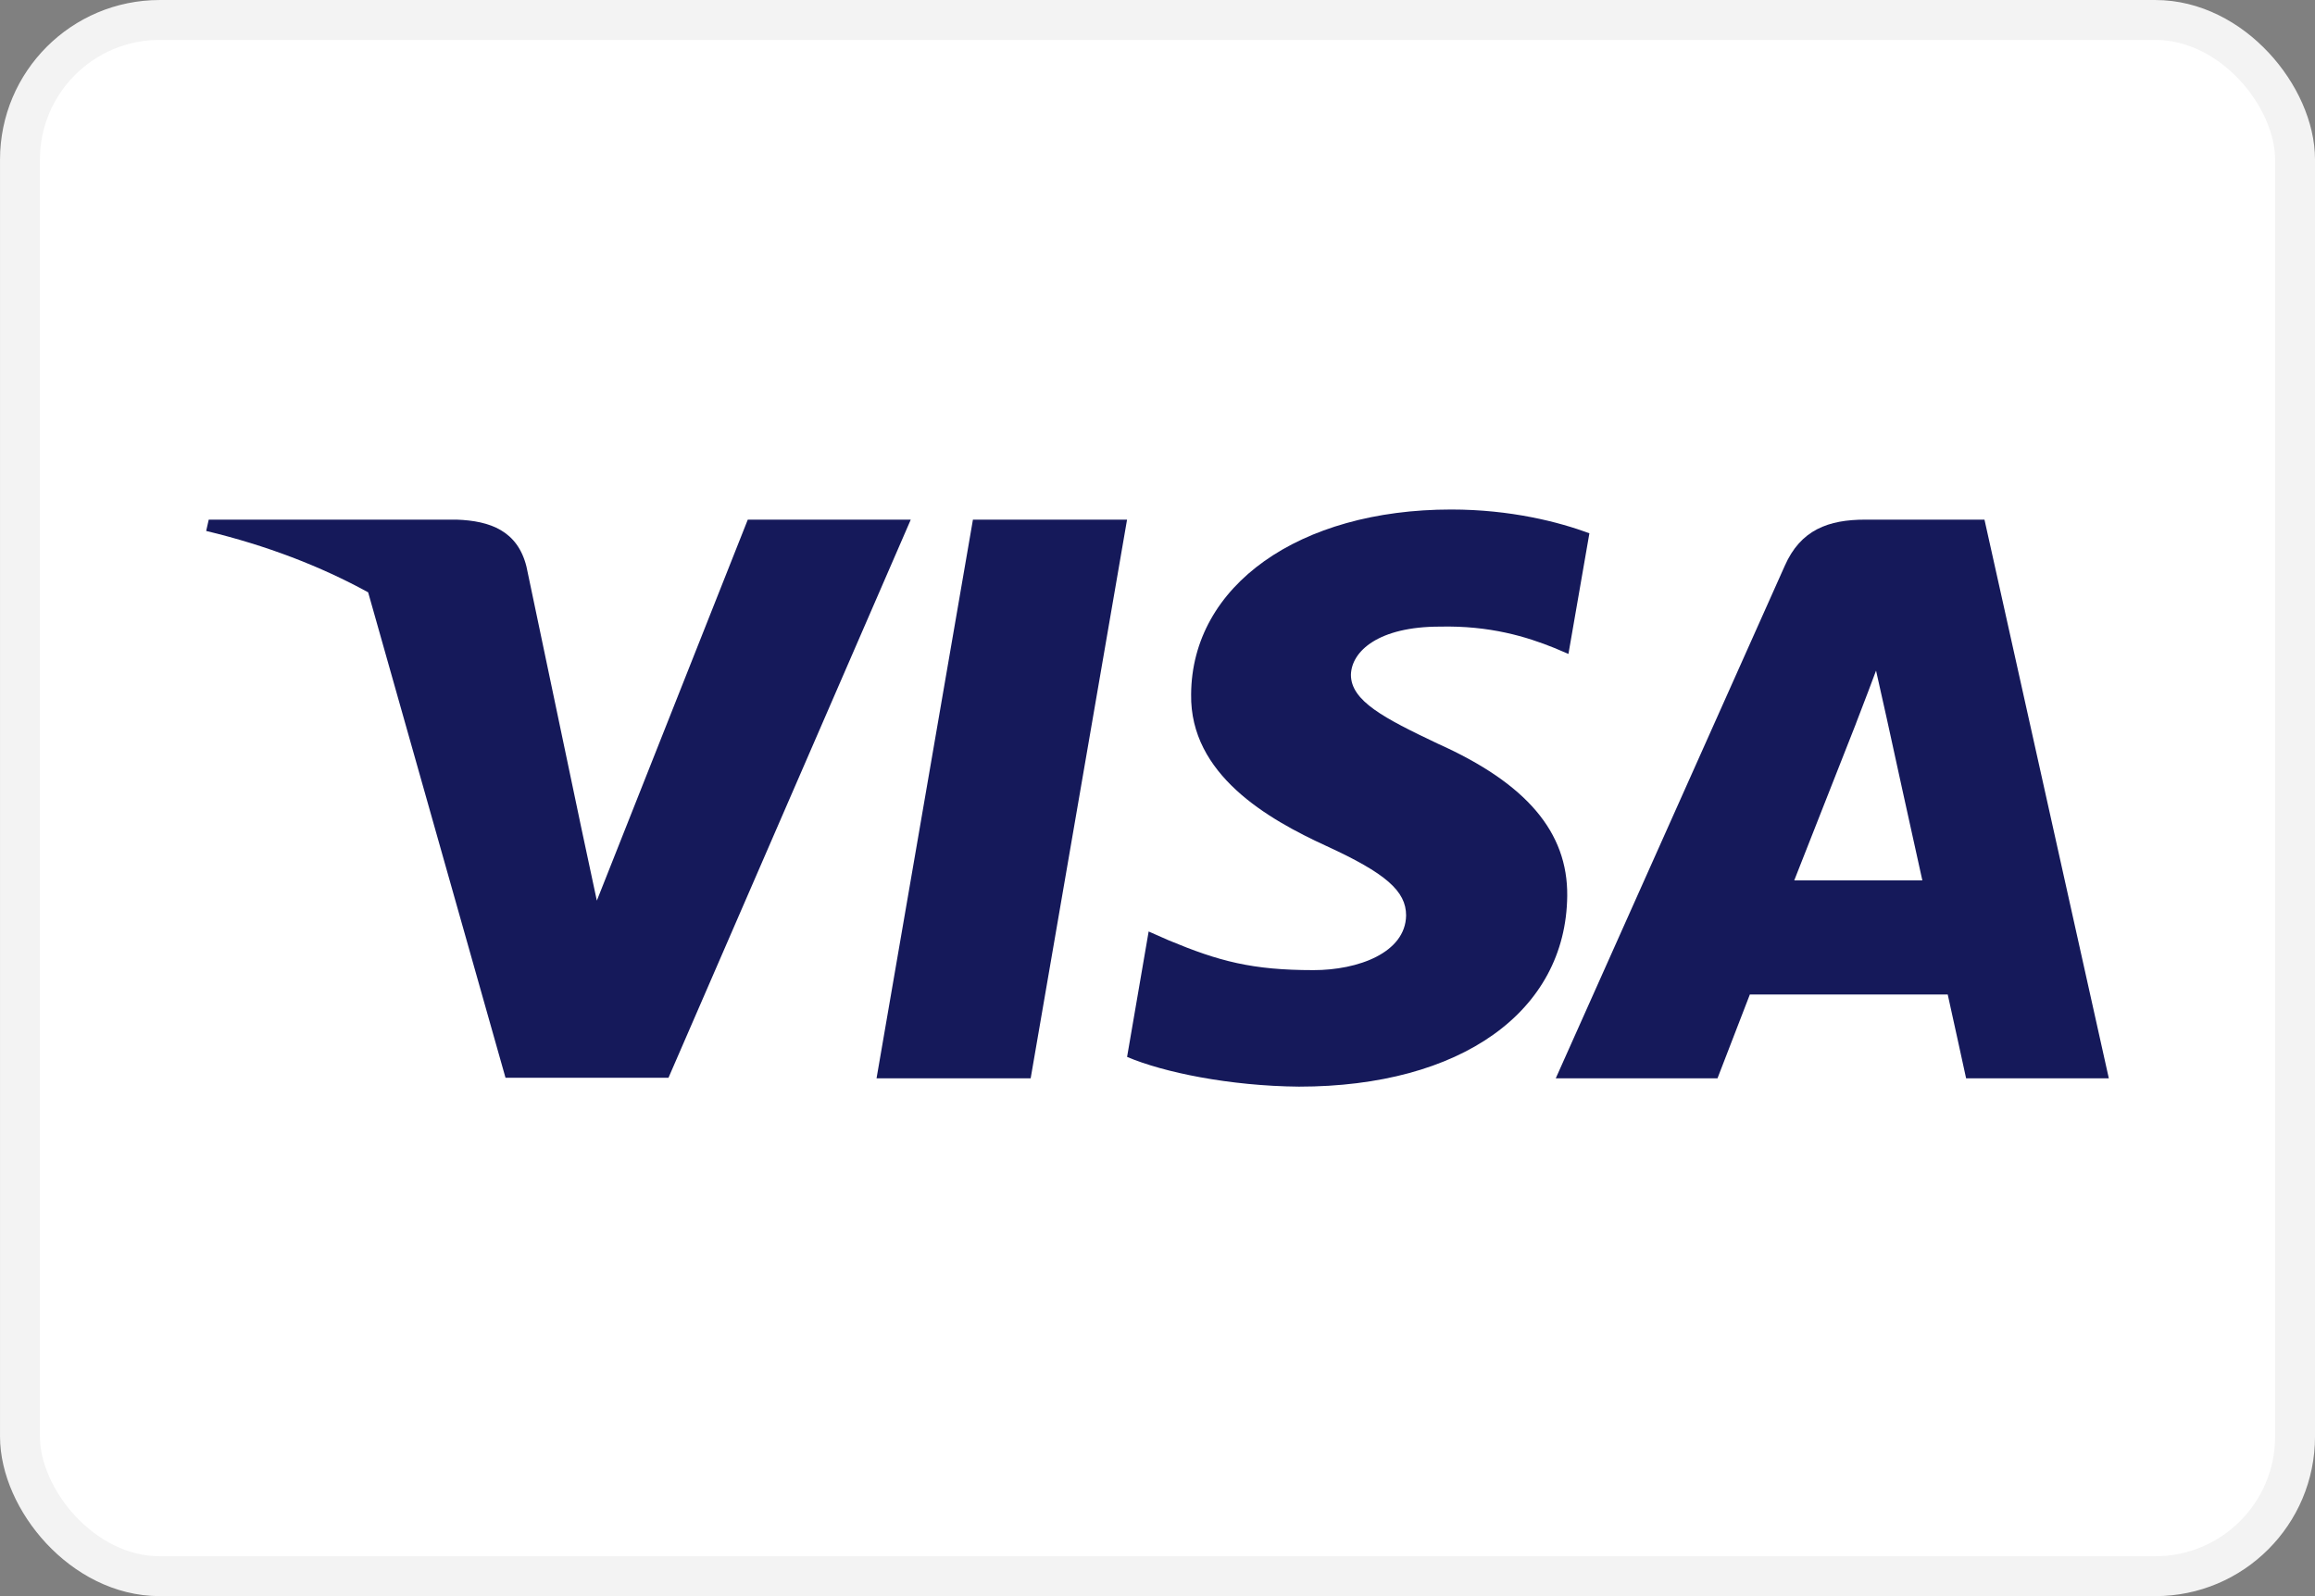
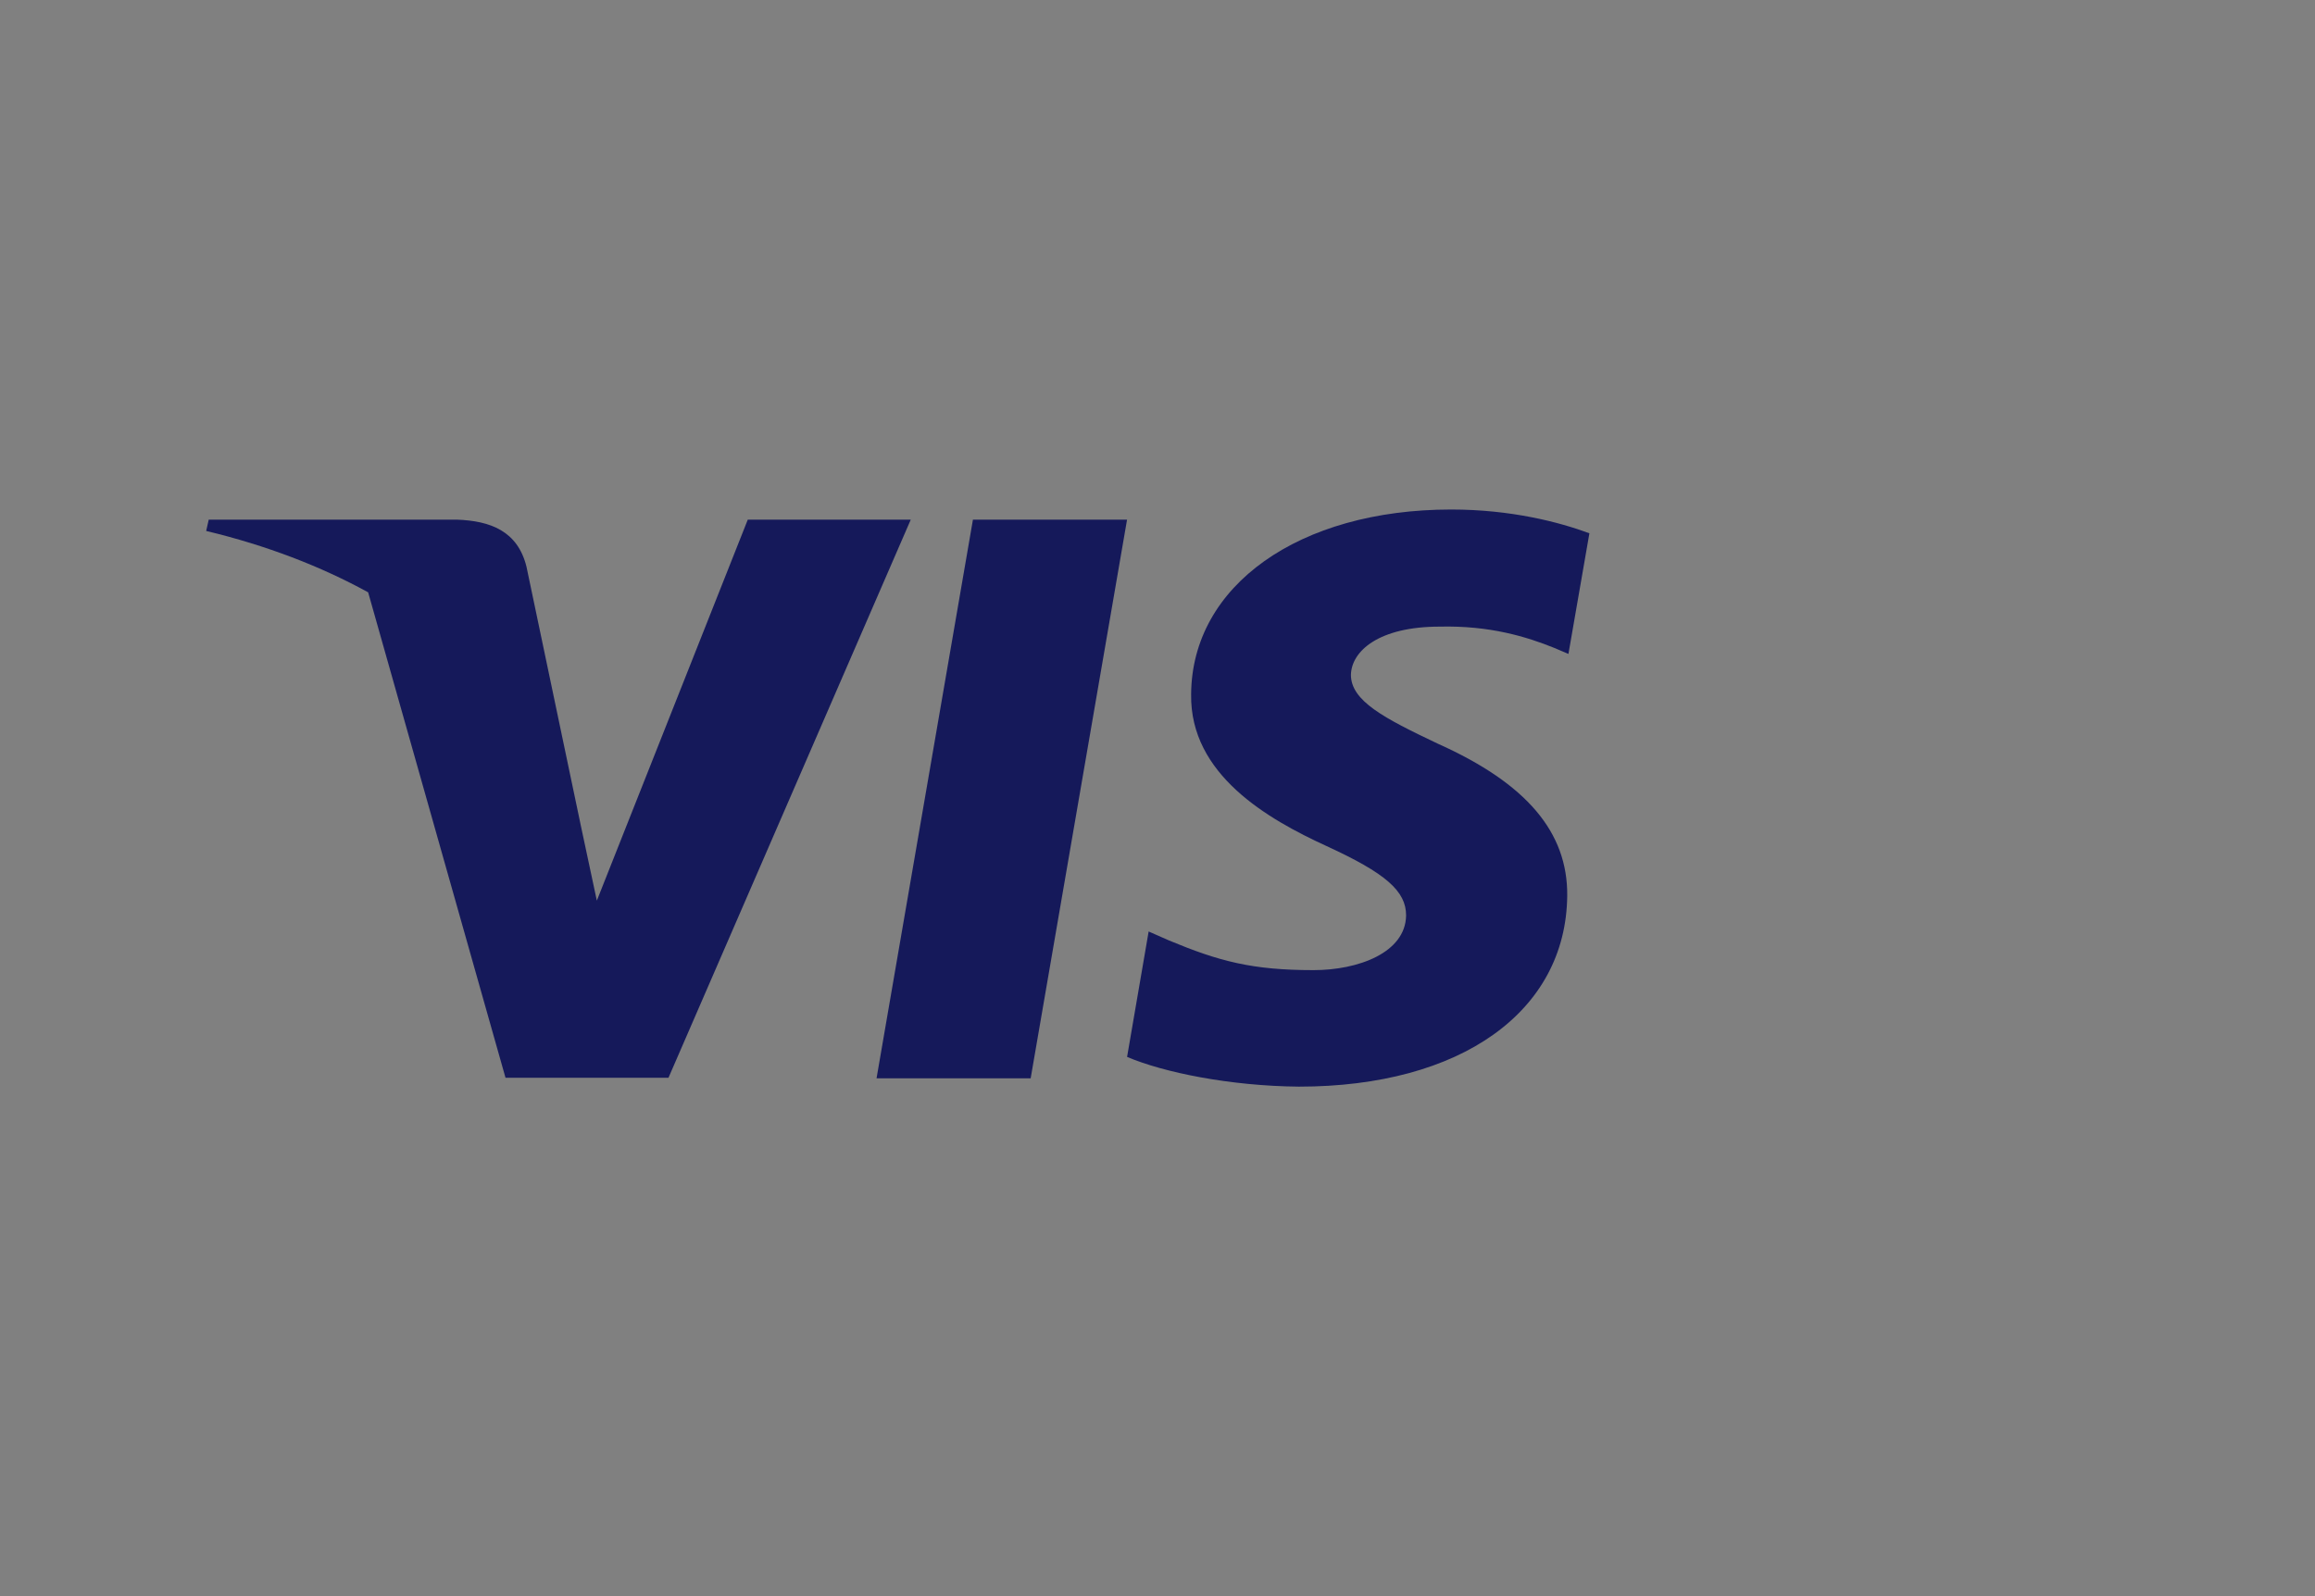
<svg xmlns="http://www.w3.org/2000/svg" id="b" viewBox="0 0 800 551.72">
  <rect x="0" y="0" width="800" height="551.72" fill="#808080" stroke="none" />
  <g id="c">
-     <rect x="6.9" y="6.9" width="786.21" height="537.93" rx="48.28" ry="48.28" style="fill:#fff; stroke:#f3f3f3; stroke-miterlimit:55.17; stroke-width:13.79px;" />
    <path d="m356.17,372.73h-53.26l33.31-193.11h53.26l-33.31,193.11Z" style="fill:#15195a; stroke-width:0px;" />
    <path d="m549.25,184.34c-10.51-3.91-27.17-8.22-47.77-8.22-52.6,0-89.64,26.3-89.86,63.89-.44,27.74,26.52,43.14,46.68,52.39,20.61,9.45,27.61,15.62,27.61,24.04-.21,12.94-16.65,18.9-31.99,18.9-21.26,0-32.66-3.07-49.97-10.27l-7.01-3.09-7.45,43.35c12.49,5.34,35.51,10.07,59.4,10.28,55.89,0,92.27-25.89,92.7-65.95.21-21.98-14.02-38.83-44.71-52.59-18.63-8.84-30.04-14.79-30.04-23.83.22-8.22,9.65-16.64,30.68-16.64,17.31-.41,30.04,3.49,39.67,7.39l4.82,2.05,7.24-41.7h0Z" style="fill:#15195a; stroke-width:0px;" />
-     <path d="m644.58,179.62h41.2l42.97,193.11h-49.32s-4.83-22.19-6.35-28.97h-68.38c-1.98,5.13-11.18,28.97-11.18,28.97h-55.89l79.11-177.09c5.48-12.53,15.13-16.02,27.84-16.02Zm-3.28,70.67s-16.88,42.94-21.26,54.03h44.27c-2.19-9.65-12.28-55.88-12.28-55.88l-3.72-16.64c-1.57,4.28-3.83,10.18-5.36,14.15-1.04,2.69-1.73,4.5-1.64,4.34Z" style="fill:#15195a; fill-rule:evenodd; stroke-width:0px;" />
    <path d="m72.13,179.62h85.69c11.62.41,21.04,3.9,24.11,16.23l18.62,88.73s0,.01,0,.02l5.7,26.71,52.16-131.68h56.32l-83.72,192.91h-56.32l-47.47-167.8c-16.38-8.98-35.07-16.2-55.97-21.21l.88-3.9Z" style="fill:#15195a; fill-rule:evenodd; stroke-width:0px;" />
  </g>
</svg>